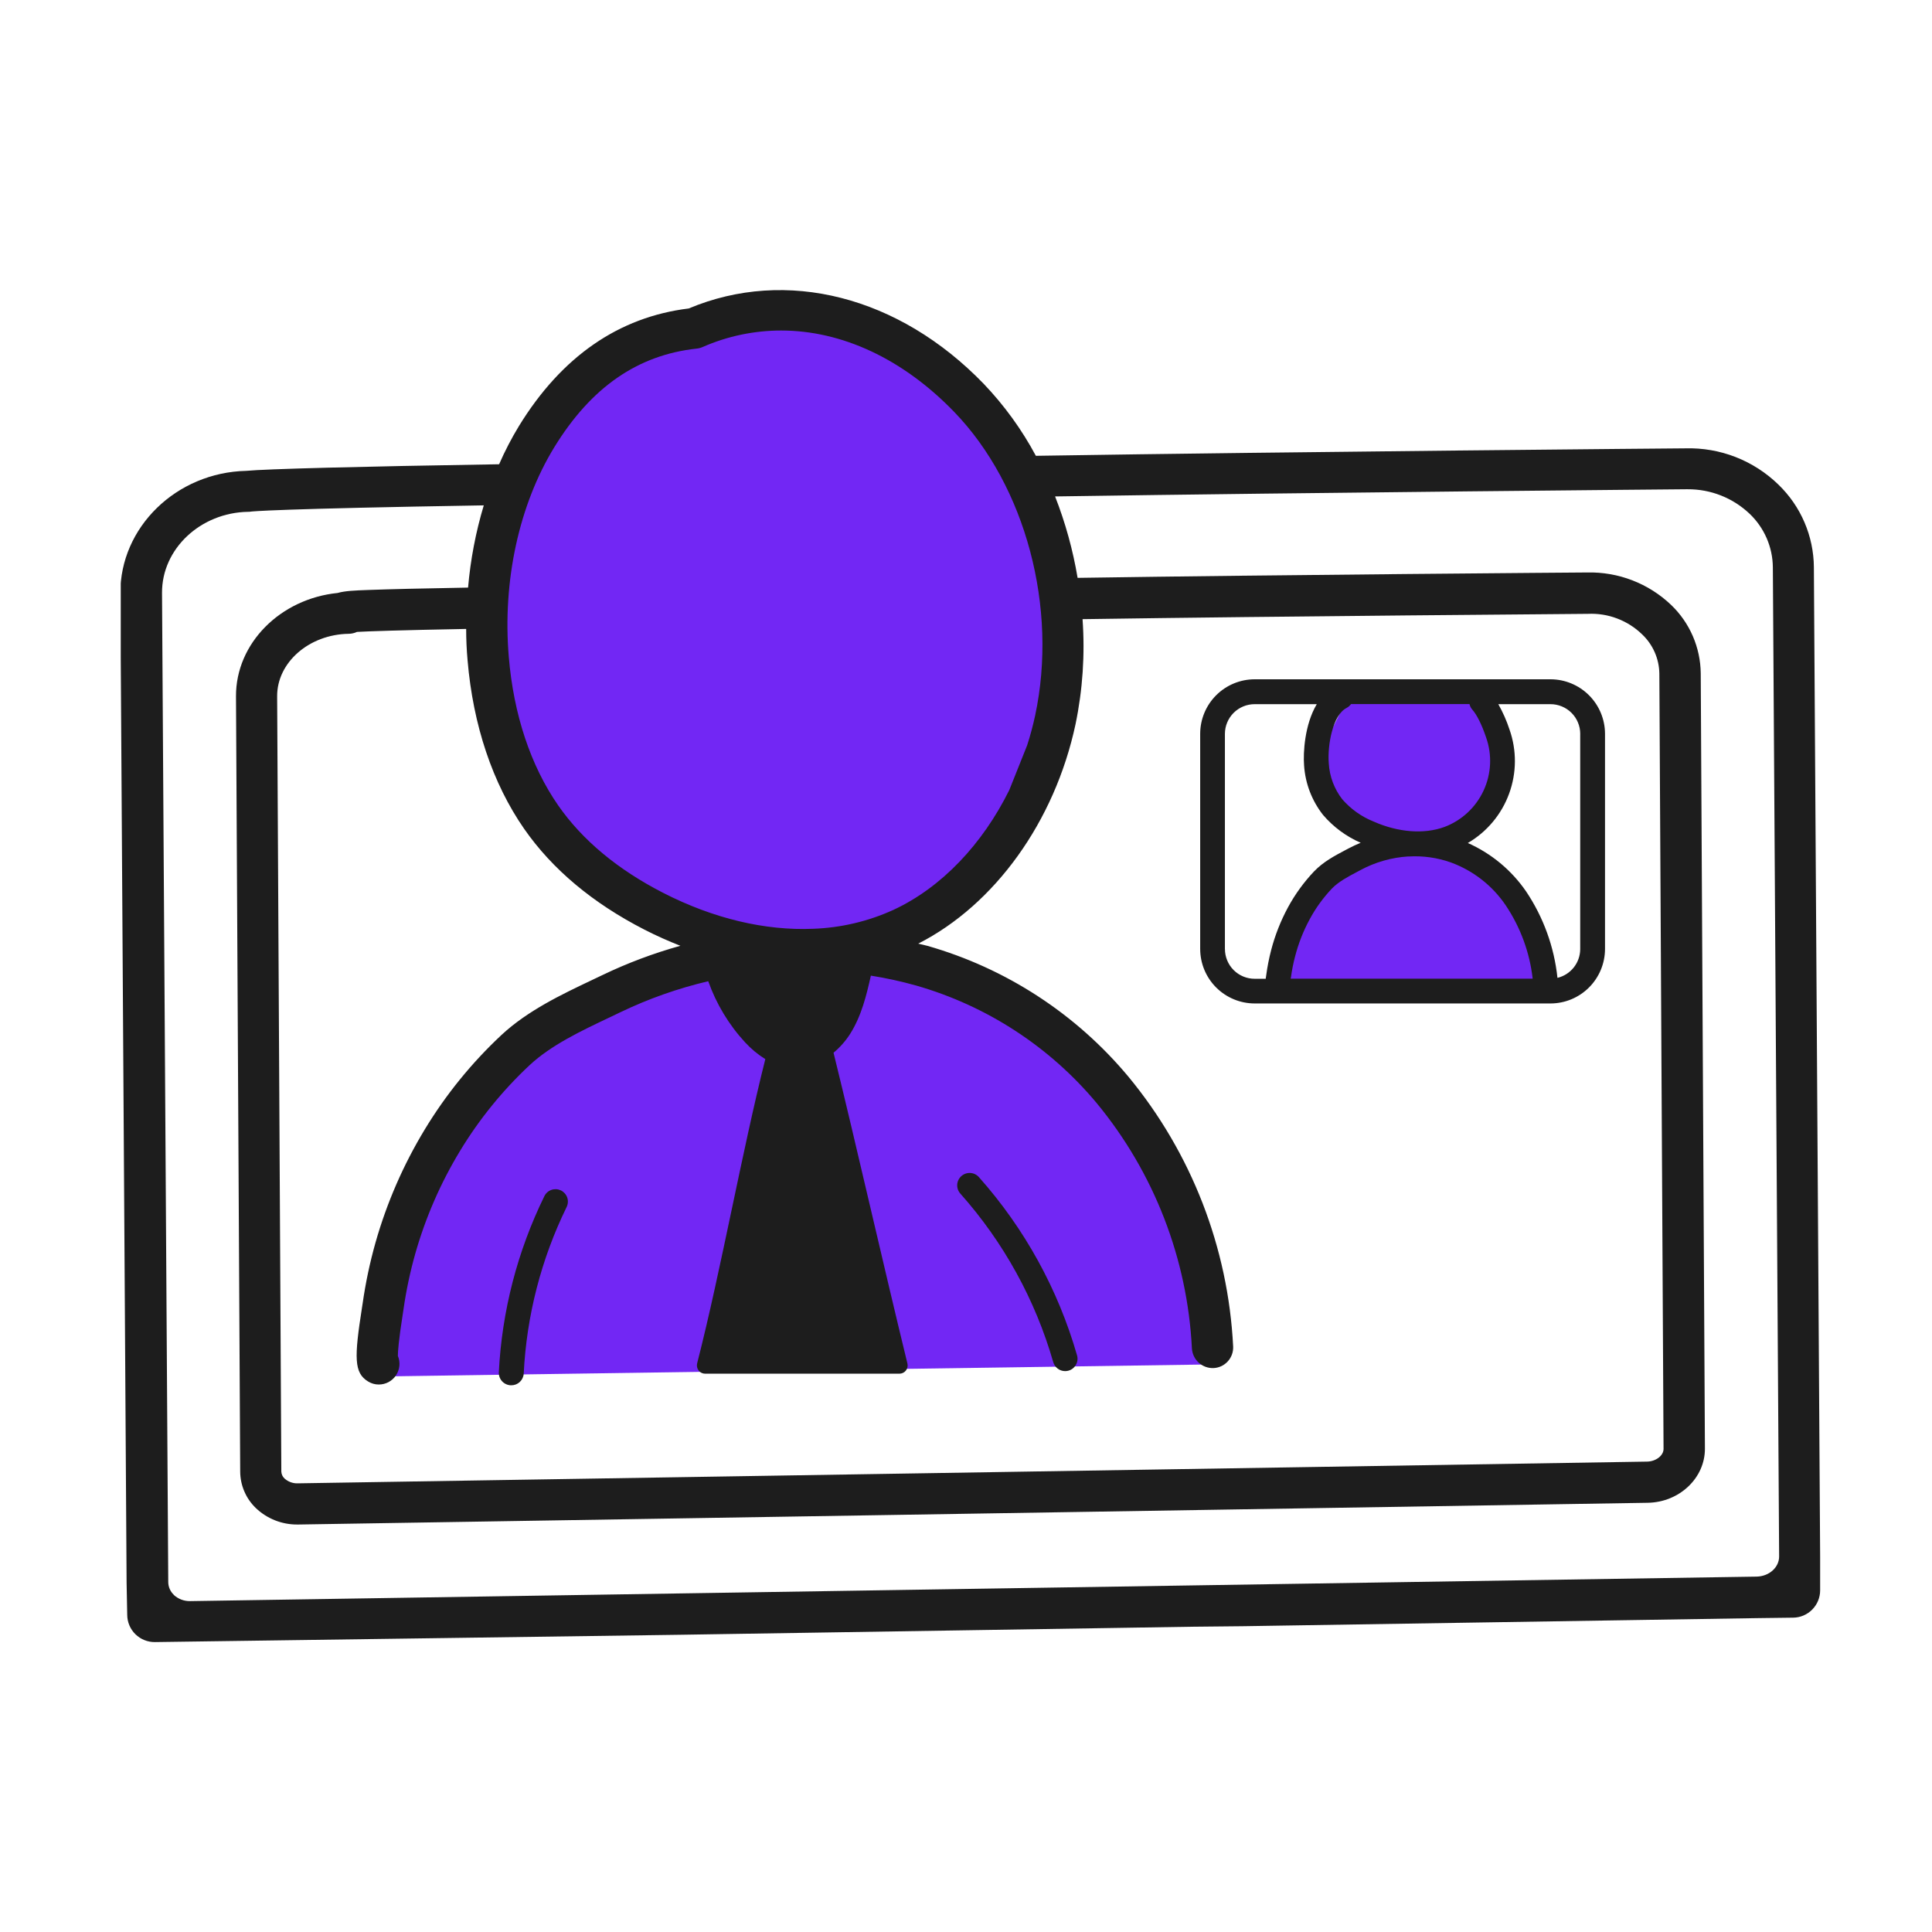
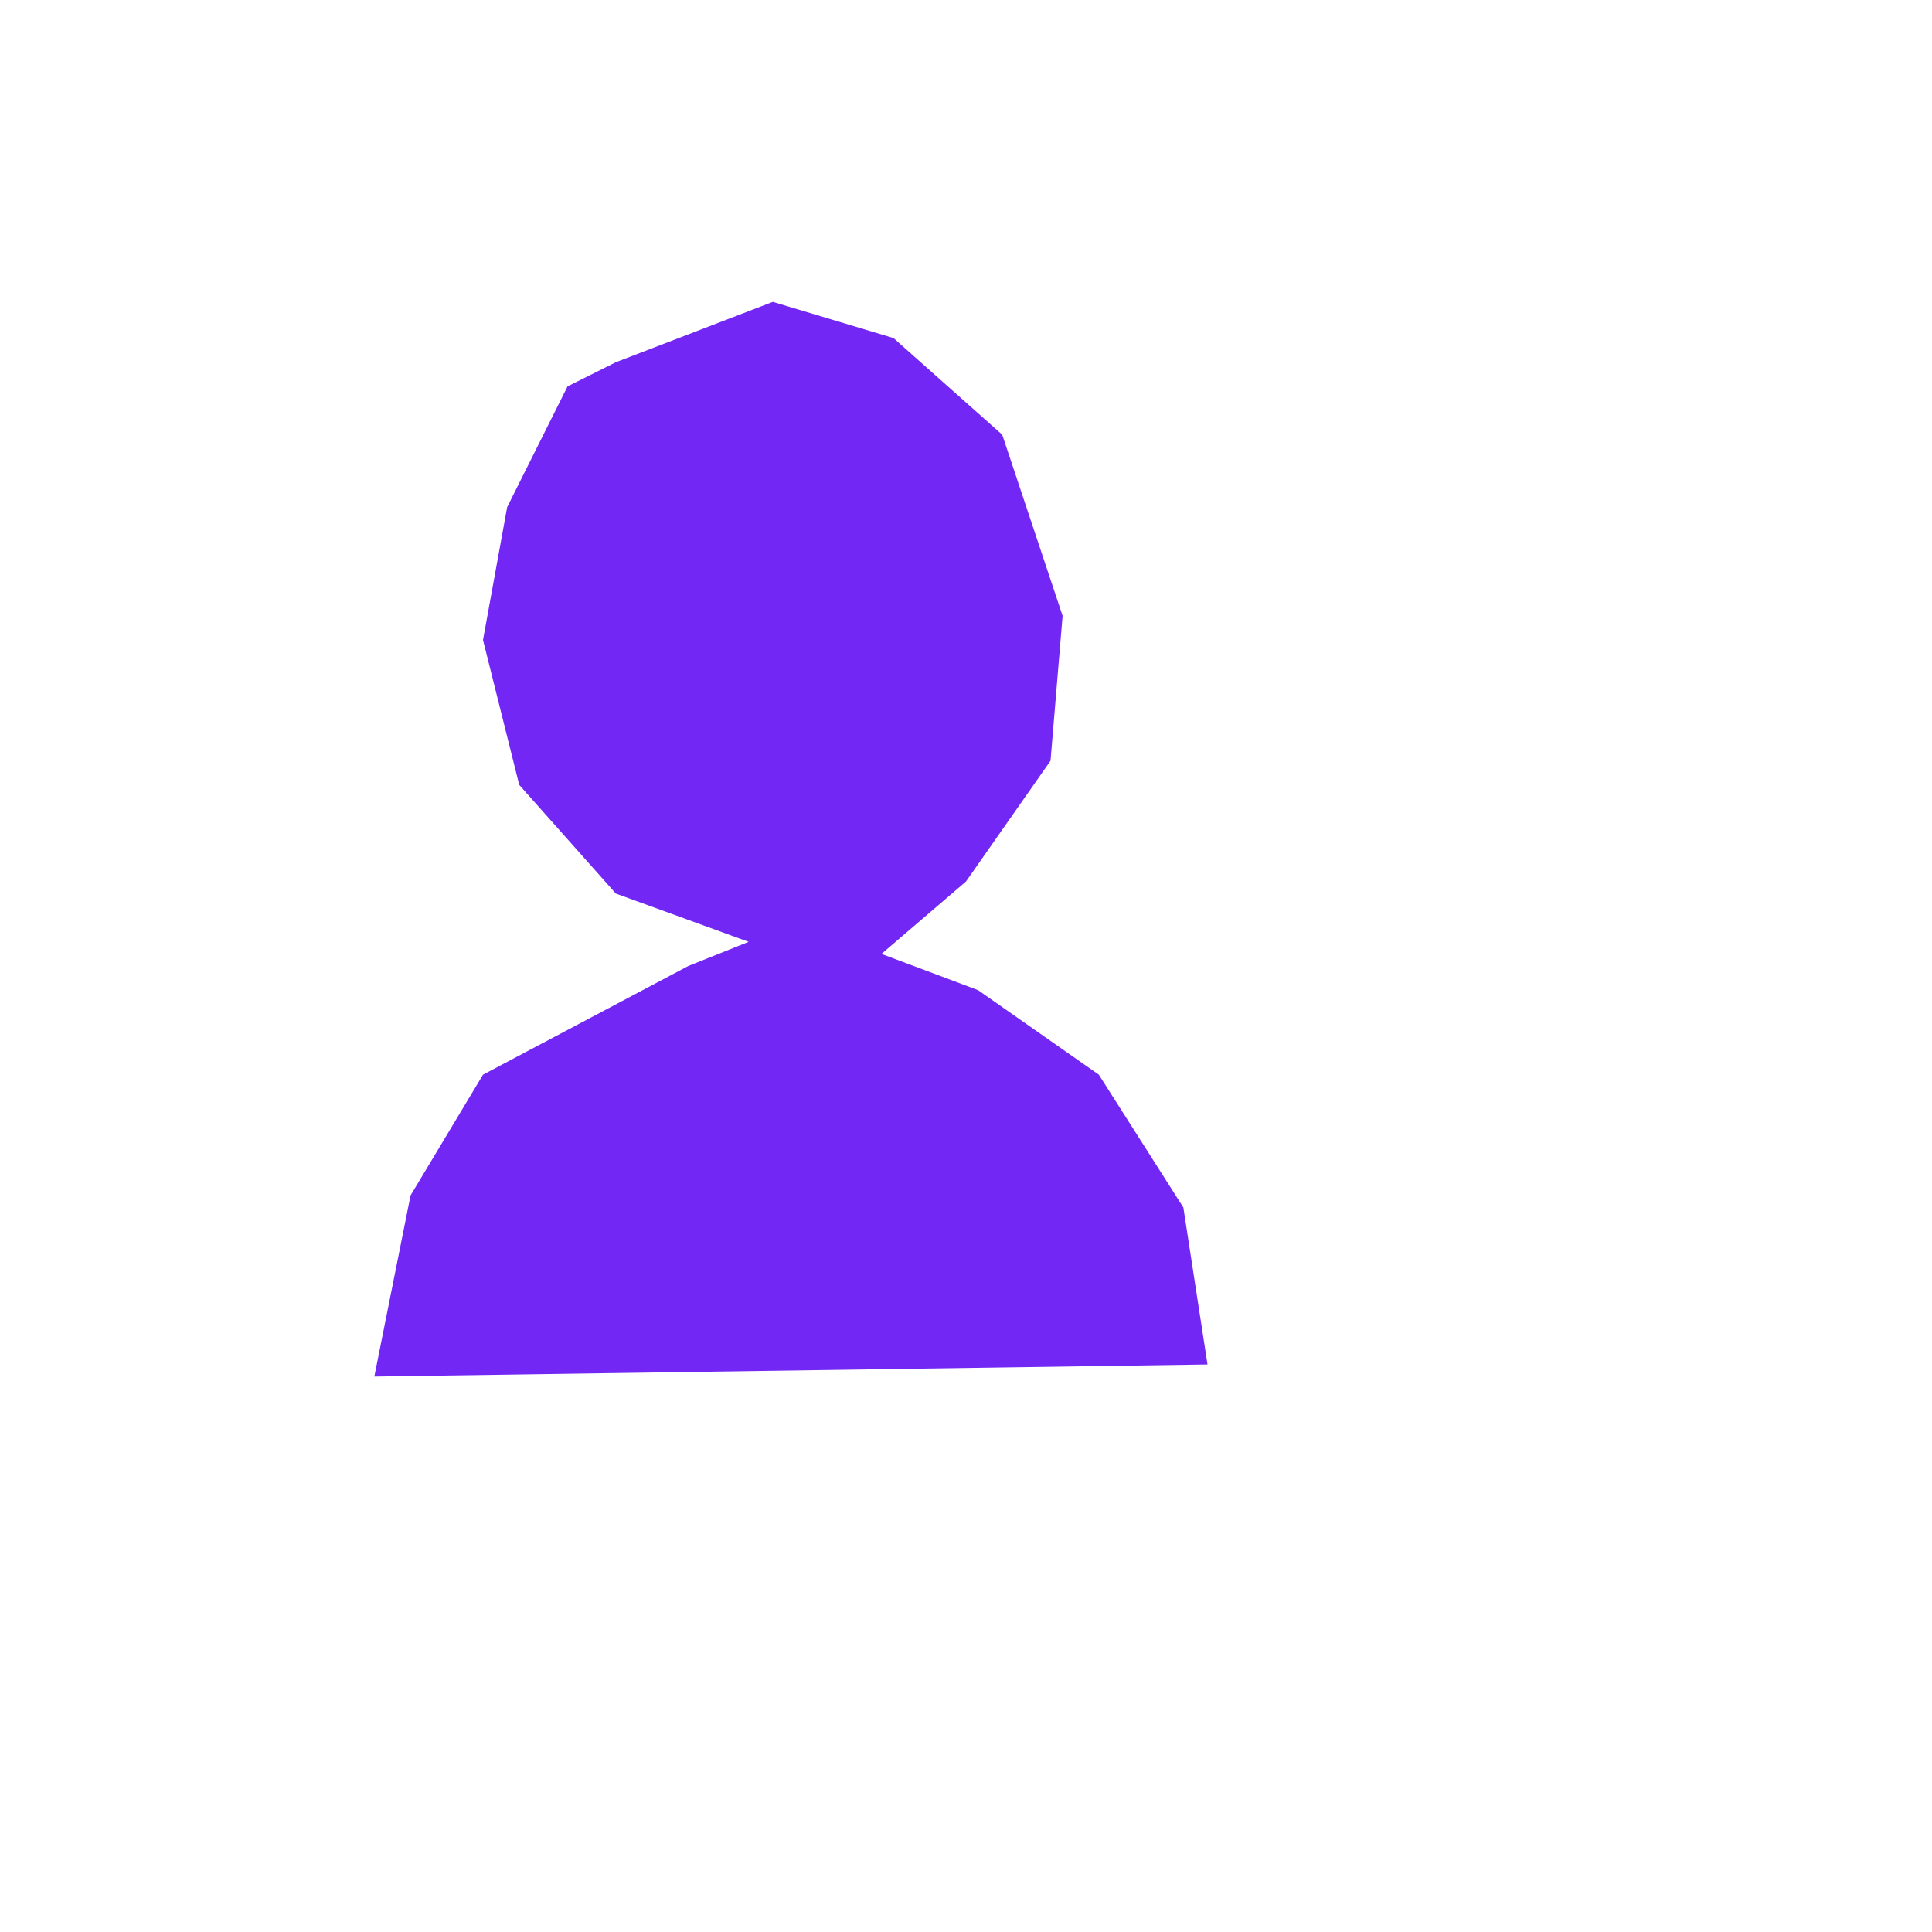
<svg xmlns="http://www.w3.org/2000/svg" width="80" height="80" viewBox="0 0 80 80" fill="none">
  <g clip-path="url(#clip0_2_3428)">
    <path d="M32 12.5L25.5 15L23.5 16L21 21L20 26.5L21.5 32.5L25.5 37L31 39L28.5 40L20 44.5L17 49.5L15.5 57L50 56.5L49 50L45.5 44.5L40.5 41L36.5 39.5L40 36.5L43.5 31.5L44 25.5L41.5 18L37 14L32 12.5Z" fill="#7227F4" />
-     <path d="M61.5 28.5H56L54.5 31.5L55.5 34L57.5 34.5L56 35.5L53.5 38L52.5 41H64V39.5L61.5 36.188L60.5 35L61.5 34L62 31L61.5 28.5Z" fill="#7227F4" />
-     <path d="M19.303 26.043C19.303 26.475 19.322 26.907 19.361 27.339C19.588 30.028 20.398 32.441 21.705 34.321C22.869 35.995 24.545 37.398 26.688 38.496C27.18 38.748 27.675 38.968 28.173 39.163C27.066 39.471 25.988 39.875 24.953 40.372L24.499 40.588C23.259 41.177 21.852 41.845 20.767 42.854C19.531 44.008 18.46 45.327 17.585 46.774C16.701 48.233 16.017 49.804 15.551 51.445C15.316 52.275 15.138 53.119 15.016 53.972L14.991 54.135C14.663 56.228 14.658 56.846 15.24 57.203C15.374 57.286 15.528 57.331 15.686 57.33C15.827 57.33 15.965 57.295 16.09 57.229C16.214 57.162 16.32 57.066 16.398 56.949C16.476 56.831 16.523 56.697 16.537 56.556C16.55 56.416 16.529 56.275 16.475 56.145C16.475 55.962 16.506 55.51 16.68 54.4L16.709 54.21C16.82 53.434 16.982 52.667 17.195 51.913C17.619 50.419 18.242 48.988 19.047 47.66C19.84 46.348 20.811 45.152 21.931 44.105C22.822 43.276 24.047 42.695 25.232 42.133L25.692 41.913C26.854 41.355 28.073 40.925 29.327 40.63C29.659 41.569 30.179 42.431 30.854 43.163C31.1 43.43 31.381 43.664 31.69 43.856C31.204 45.783 30.748 47.958 30.305 50.054C29.845 52.234 29.371 54.487 28.867 56.455C28.855 56.506 28.853 56.558 28.864 56.609C28.875 56.66 28.897 56.708 28.929 56.749C28.96 56.791 29.001 56.824 29.048 56.847C29.095 56.87 29.146 56.882 29.198 56.882H37.241C37.293 56.882 37.344 56.87 37.391 56.848C37.438 56.825 37.479 56.793 37.511 56.752C37.543 56.711 37.565 56.663 37.576 56.613C37.587 56.562 37.586 56.51 37.574 56.459C37.081 54.437 36.55 52.174 36.019 49.908C35.509 47.733 34.999 45.554 34.515 43.591C34.781 43.369 35.012 43.108 35.199 42.816C35.674 42.068 35.882 41.197 36.061 40.399C36.693 40.499 37.319 40.636 37.935 40.809C40.859 41.646 43.465 43.342 45.413 45.679C47.786 48.553 49.168 52.116 49.355 55.839C49.369 56.064 49.47 56.275 49.638 56.426C49.805 56.578 50.025 56.658 50.251 56.649C50.363 56.644 50.473 56.616 50.574 56.569C50.676 56.52 50.767 56.453 50.842 56.37C50.917 56.287 50.975 56.189 51.013 56.084C51.051 55.978 51.067 55.866 51.062 55.754C50.856 51.661 49.336 47.743 46.726 44.584C44.559 41.984 41.661 40.097 38.408 39.167C38.281 39.13 38.151 39.108 38.022 39.074C41.192 37.461 43.672 34.022 44.534 29.995C44.832 28.563 44.93 27.097 44.826 25.638C52.986 25.515 65.611 25.42 65.747 25.418C66.161 25.398 66.574 25.463 66.961 25.61C67.348 25.756 67.701 25.98 67.998 26.269C68.219 26.478 68.395 26.729 68.518 27.008C68.64 27.286 68.706 27.586 68.71 27.89L68.884 59.997C68.884 60.27 68.571 60.516 68.2 60.522L12.323 61.422C12.126 61.427 11.934 61.357 11.786 61.226C11.745 61.189 11.712 61.145 11.688 61.095C11.665 61.045 11.652 60.991 11.649 60.936L11.476 28.831C11.469 27.431 12.798 26.27 14.438 26.244C14.557 26.243 14.674 26.216 14.782 26.166C15.307 26.137 16.513 26.096 19.303 26.043ZM41.794 32.711C40.684 34.957 38.985 36.754 36.99 37.678C35.943 38.155 34.812 38.42 33.662 38.459C31.689 38.541 29.55 38.041 27.466 36.974C25.576 36.006 24.11 34.786 23.11 33.345C21.973 31.704 21.266 29.586 21.067 27.192C20.804 24.059 21.492 20.902 22.955 18.514C24.478 16.034 26.405 14.701 28.844 14.435C28.93 14.427 29.014 14.405 29.093 14.37C30.118 13.919 31.225 13.687 32.345 13.686C34.846 13.686 37.377 14.847 39.513 17.058C42.469 20.118 43.816 25.171 42.863 29.628C42.773 30.044 42.663 30.455 42.533 30.859L41.794 32.711ZM7.197 66.038C7.126 65.97 7.068 65.889 7.029 65.799C6.989 65.709 6.968 65.611 6.967 65.513L6.709 24.55C6.699 22.73 8.299 21.224 10.277 21.193C10.307 21.193 10.354 21.193 10.385 21.185C10.415 21.177 11.435 21.067 20.032 20.926C19.699 22.036 19.481 23.177 19.382 24.331C17.5 24.364 16.1 24.397 15.231 24.43C14.714 24.449 14.29 24.464 13.977 24.554C11.613 24.793 9.762 26.634 9.772 28.833L9.946 60.939C9.948 61.22 10.006 61.498 10.117 61.756C10.227 62.014 10.389 62.248 10.591 62.443C11.054 62.886 11.671 63.131 12.311 63.127H12.354L68.229 62.227C69.54 62.206 70.603 61.201 70.597 59.984L70.424 27.88C70.418 27.349 70.306 26.824 70.095 26.337C69.883 25.85 69.577 25.41 69.193 25.044C68.26 24.156 67.013 23.675 65.725 23.705C65.589 23.705 52.78 23.802 44.621 23.928C44.428 22.774 44.115 21.645 43.689 20.556C54.516 20.393 69.657 20.26 69.819 20.259H69.88C70.837 20.253 71.76 20.618 72.453 21.279C72.752 21.565 72.99 21.907 73.155 22.287C73.319 22.666 73.406 23.074 73.41 23.488L73.67 64.45C73.67 64.901 73.26 65.271 72.742 65.284C72.742 65.284 8.064 66.291 7.871 66.299C7.622 66.303 7.381 66.212 7.197 66.043V66.038ZM5.268 66.869C5.269 67.019 5.299 67.166 5.358 67.304C5.416 67.442 5.501 67.566 5.608 67.671C5.715 67.775 5.841 67.858 5.98 67.913C6.119 67.969 6.267 67.997 6.416 67.995L28.183 67.692L30.072 67.662L49.311 67.36L51.462 67.338L72.762 67.003L74.25 66.984C74.548 66.981 74.832 66.86 75.041 66.648C75.251 66.436 75.368 66.15 75.368 65.852V64.449L75.109 23.488C75.104 22.849 74.972 22.217 74.72 21.63C74.469 21.043 74.102 20.513 73.643 20.069C73.135 19.573 72.532 19.185 71.871 18.926C71.21 18.668 70.503 18.545 69.793 18.565C69.632 18.565 53.762 18.702 42.893 18.874C42.311 17.787 41.584 16.784 40.732 15.892C37.226 12.263 32.558 11.076 28.519 12.773C25.62 13.128 23.254 14.765 21.488 17.642C21.179 18.15 20.905 18.679 20.667 19.224C14.837 19.317 10.992 19.419 10.194 19.497C7.302 19.563 4.968 21.832 4.983 24.573L5.242 65.536L5.268 66.869ZM20.655 56.823C20.783 54.29 21.425 51.809 22.541 49.531C22.6 49.408 22.705 49.315 22.834 49.27C22.898 49.248 22.965 49.239 23.032 49.242C23.099 49.246 23.165 49.264 23.226 49.293C23.286 49.322 23.34 49.363 23.385 49.413C23.43 49.464 23.465 49.523 23.487 49.586C23.509 49.65 23.518 49.717 23.514 49.784C23.51 49.852 23.493 49.917 23.464 49.978C22.41 52.132 21.805 54.478 21.686 56.874C21.68 57.005 21.623 57.129 21.528 57.22C21.433 57.311 21.306 57.362 21.175 57.362H21.15C21.082 57.359 21.016 57.344 20.955 57.315C20.893 57.287 20.838 57.247 20.792 57.198C20.746 57.148 20.71 57.09 20.687 57.027C20.663 56.963 20.652 56.896 20.655 56.828V56.823ZM39.766 49.425C39.675 49.324 39.629 49.19 39.636 49.054C39.644 48.917 39.706 48.79 39.808 48.699C39.91 48.609 40.044 48.562 40.18 48.57C40.316 48.578 40.443 48.64 40.534 48.742C42.425 50.867 43.815 53.391 44.599 56.126C44.636 56.257 44.618 56.397 44.551 56.515C44.484 56.634 44.373 56.721 44.242 56.757C44.198 56.769 44.152 56.775 44.106 56.775C43.994 56.775 43.885 56.739 43.796 56.671C43.706 56.603 43.642 56.508 43.612 56.401C42.868 53.817 41.554 51.433 39.766 49.425V49.425ZM64.204 41.551C64.802 41.55 65.375 41.312 65.798 40.889C66.221 40.466 66.459 39.893 66.46 39.294V30.385C66.459 29.786 66.221 29.213 65.798 28.79C65.375 28.367 64.802 28.129 64.204 28.128H51.952C51.354 28.129 50.78 28.367 50.358 28.79C49.935 29.213 49.697 29.787 49.697 30.385V39.294C49.698 39.892 49.935 40.466 50.358 40.889C50.781 41.312 51.354 41.55 51.952 41.551H64.204ZM55.761 29.312C55.834 29.275 55.896 29.221 55.942 29.154H60.849C60.867 29.237 60.905 29.314 60.96 29.378C61.152 29.591 61.355 30 61.534 30.529C61.791 31.251 61.754 32.044 61.431 32.738C61.109 33.432 60.528 33.972 59.812 34.242C58.969 34.551 57.897 34.47 56.877 34.018C56.378 33.818 55.934 33.502 55.581 33.097C55.248 32.669 55.053 32.149 55.022 31.607C54.961 30.848 55.19 29.598 55.761 29.314V29.312ZM58.322 35.466C58.917 35.429 59.513 35.512 60.074 35.711C61.001 36.049 61.797 36.671 62.349 37.488C62.958 38.397 63.341 39.437 63.465 40.524H53.446C53.446 40.499 53.455 40.469 53.459 40.447C53.497 40.164 53.553 39.883 53.626 39.606C53.764 39.069 53.968 38.55 54.233 38.061C54.482 37.598 54.793 37.17 55.156 36.788C55.422 36.515 55.805 36.308 56.176 36.113L56.325 36.033C56.941 35.7 57.623 35.505 58.322 35.463V35.466ZM65.433 30.389V39.299C65.432 39.574 65.339 39.841 65.168 40.058C64.997 40.274 64.759 40.426 64.491 40.491C64.356 39.209 63.909 37.979 63.19 36.908C62.587 36.032 61.752 35.339 60.78 34.907C61.569 34.446 62.174 33.724 62.488 32.866C62.803 32.007 62.809 31.066 62.504 30.204C62.385 29.841 62.23 29.491 62.042 29.158H64.202C64.528 29.158 64.841 29.287 65.072 29.517C65.303 29.747 65.433 30.06 65.434 30.386L65.433 30.389ZM50.721 39.299V30.389C50.721 30.062 50.851 29.749 51.082 29.518C51.312 29.288 51.625 29.158 51.952 29.158H54.525C54.019 30.002 53.958 31.178 53.999 31.693C54.048 32.44 54.321 33.155 54.784 33.744C55.209 34.241 55.742 34.636 56.343 34.897C56.174 34.968 56.006 35.043 55.842 35.131L55.698 35.207C55.276 35.43 54.797 35.682 54.414 36.081C53.989 36.529 53.625 37.031 53.331 37.574C53.028 38.136 52.793 38.733 52.633 39.352C52.547 39.685 52.48 40.024 52.434 40.365C52.428 40.406 52.419 40.465 52.41 40.529H51.952C51.79 40.529 51.63 40.497 51.481 40.435C51.331 40.373 51.196 40.282 51.081 40.167C50.967 40.053 50.877 39.917 50.815 39.767C50.754 39.618 50.722 39.458 50.722 39.296L50.721 39.299Z" fill="#1D1D1D" />
  </g>
  <defs>
    <clipPath id="clip0_2_3428">
      <rect width="70.381" height="56" fill="white" transform="translate(5 12)" />
    </clipPath>
  </defs>
</svg>